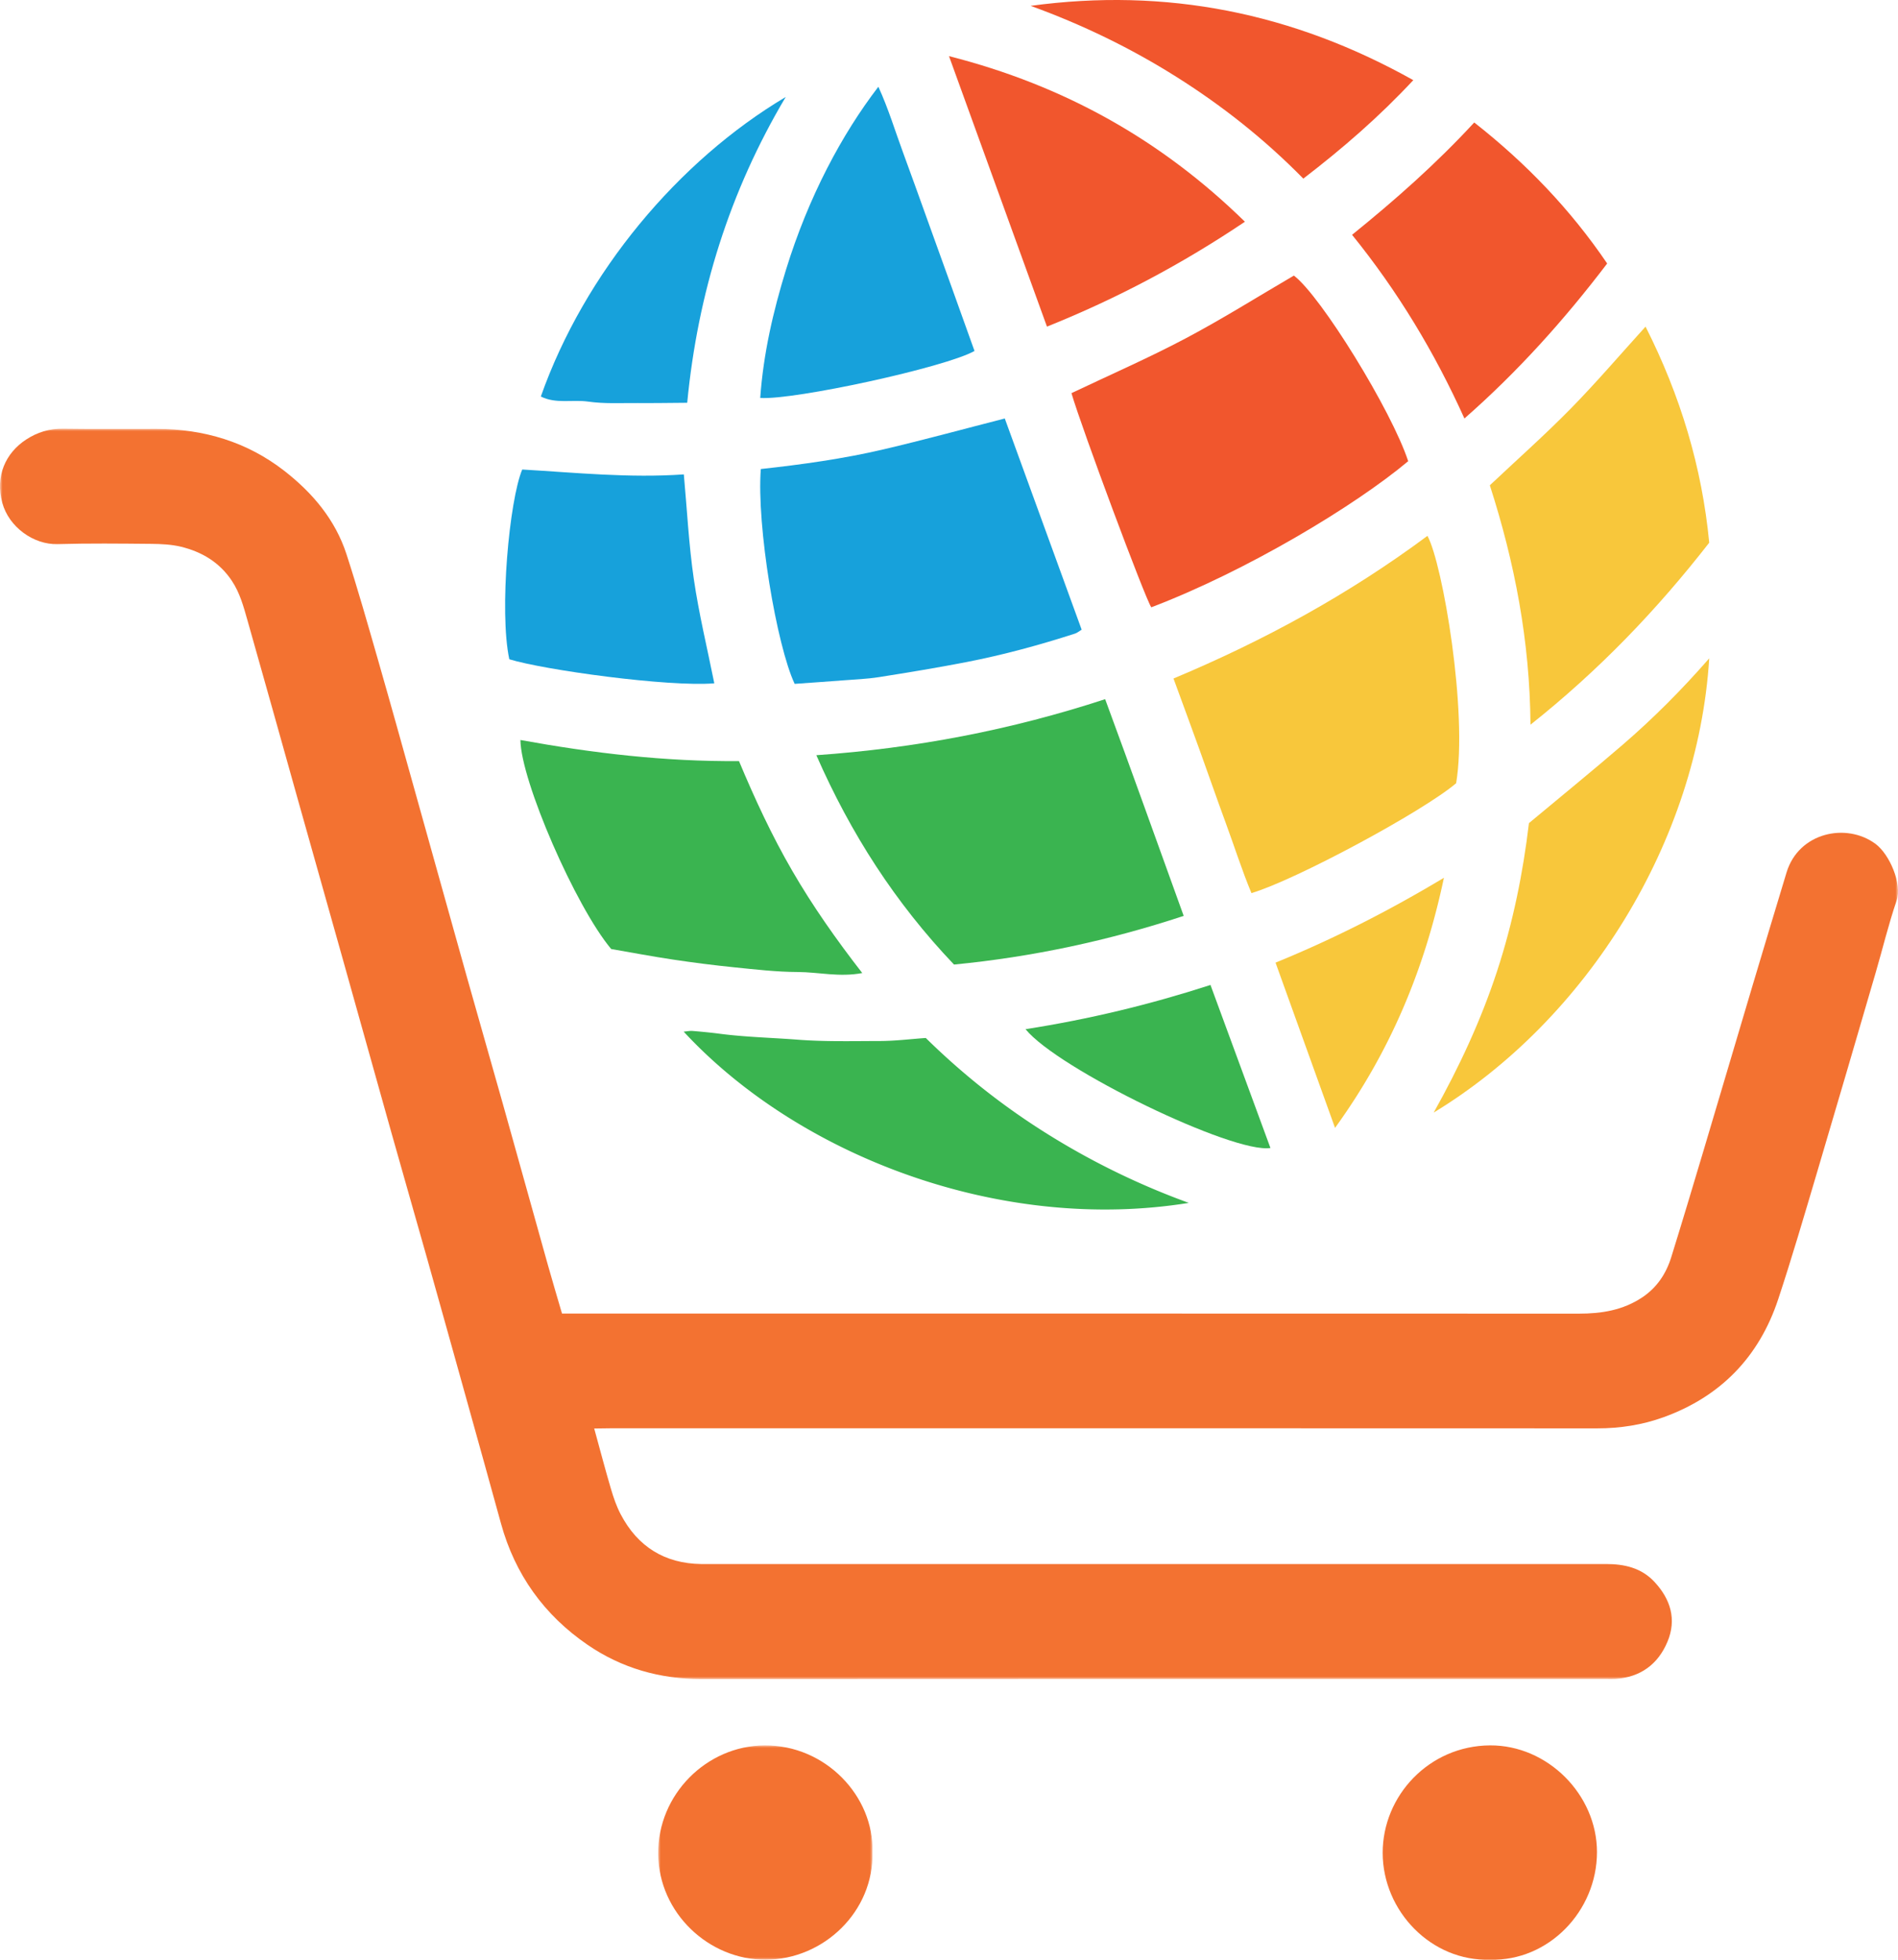
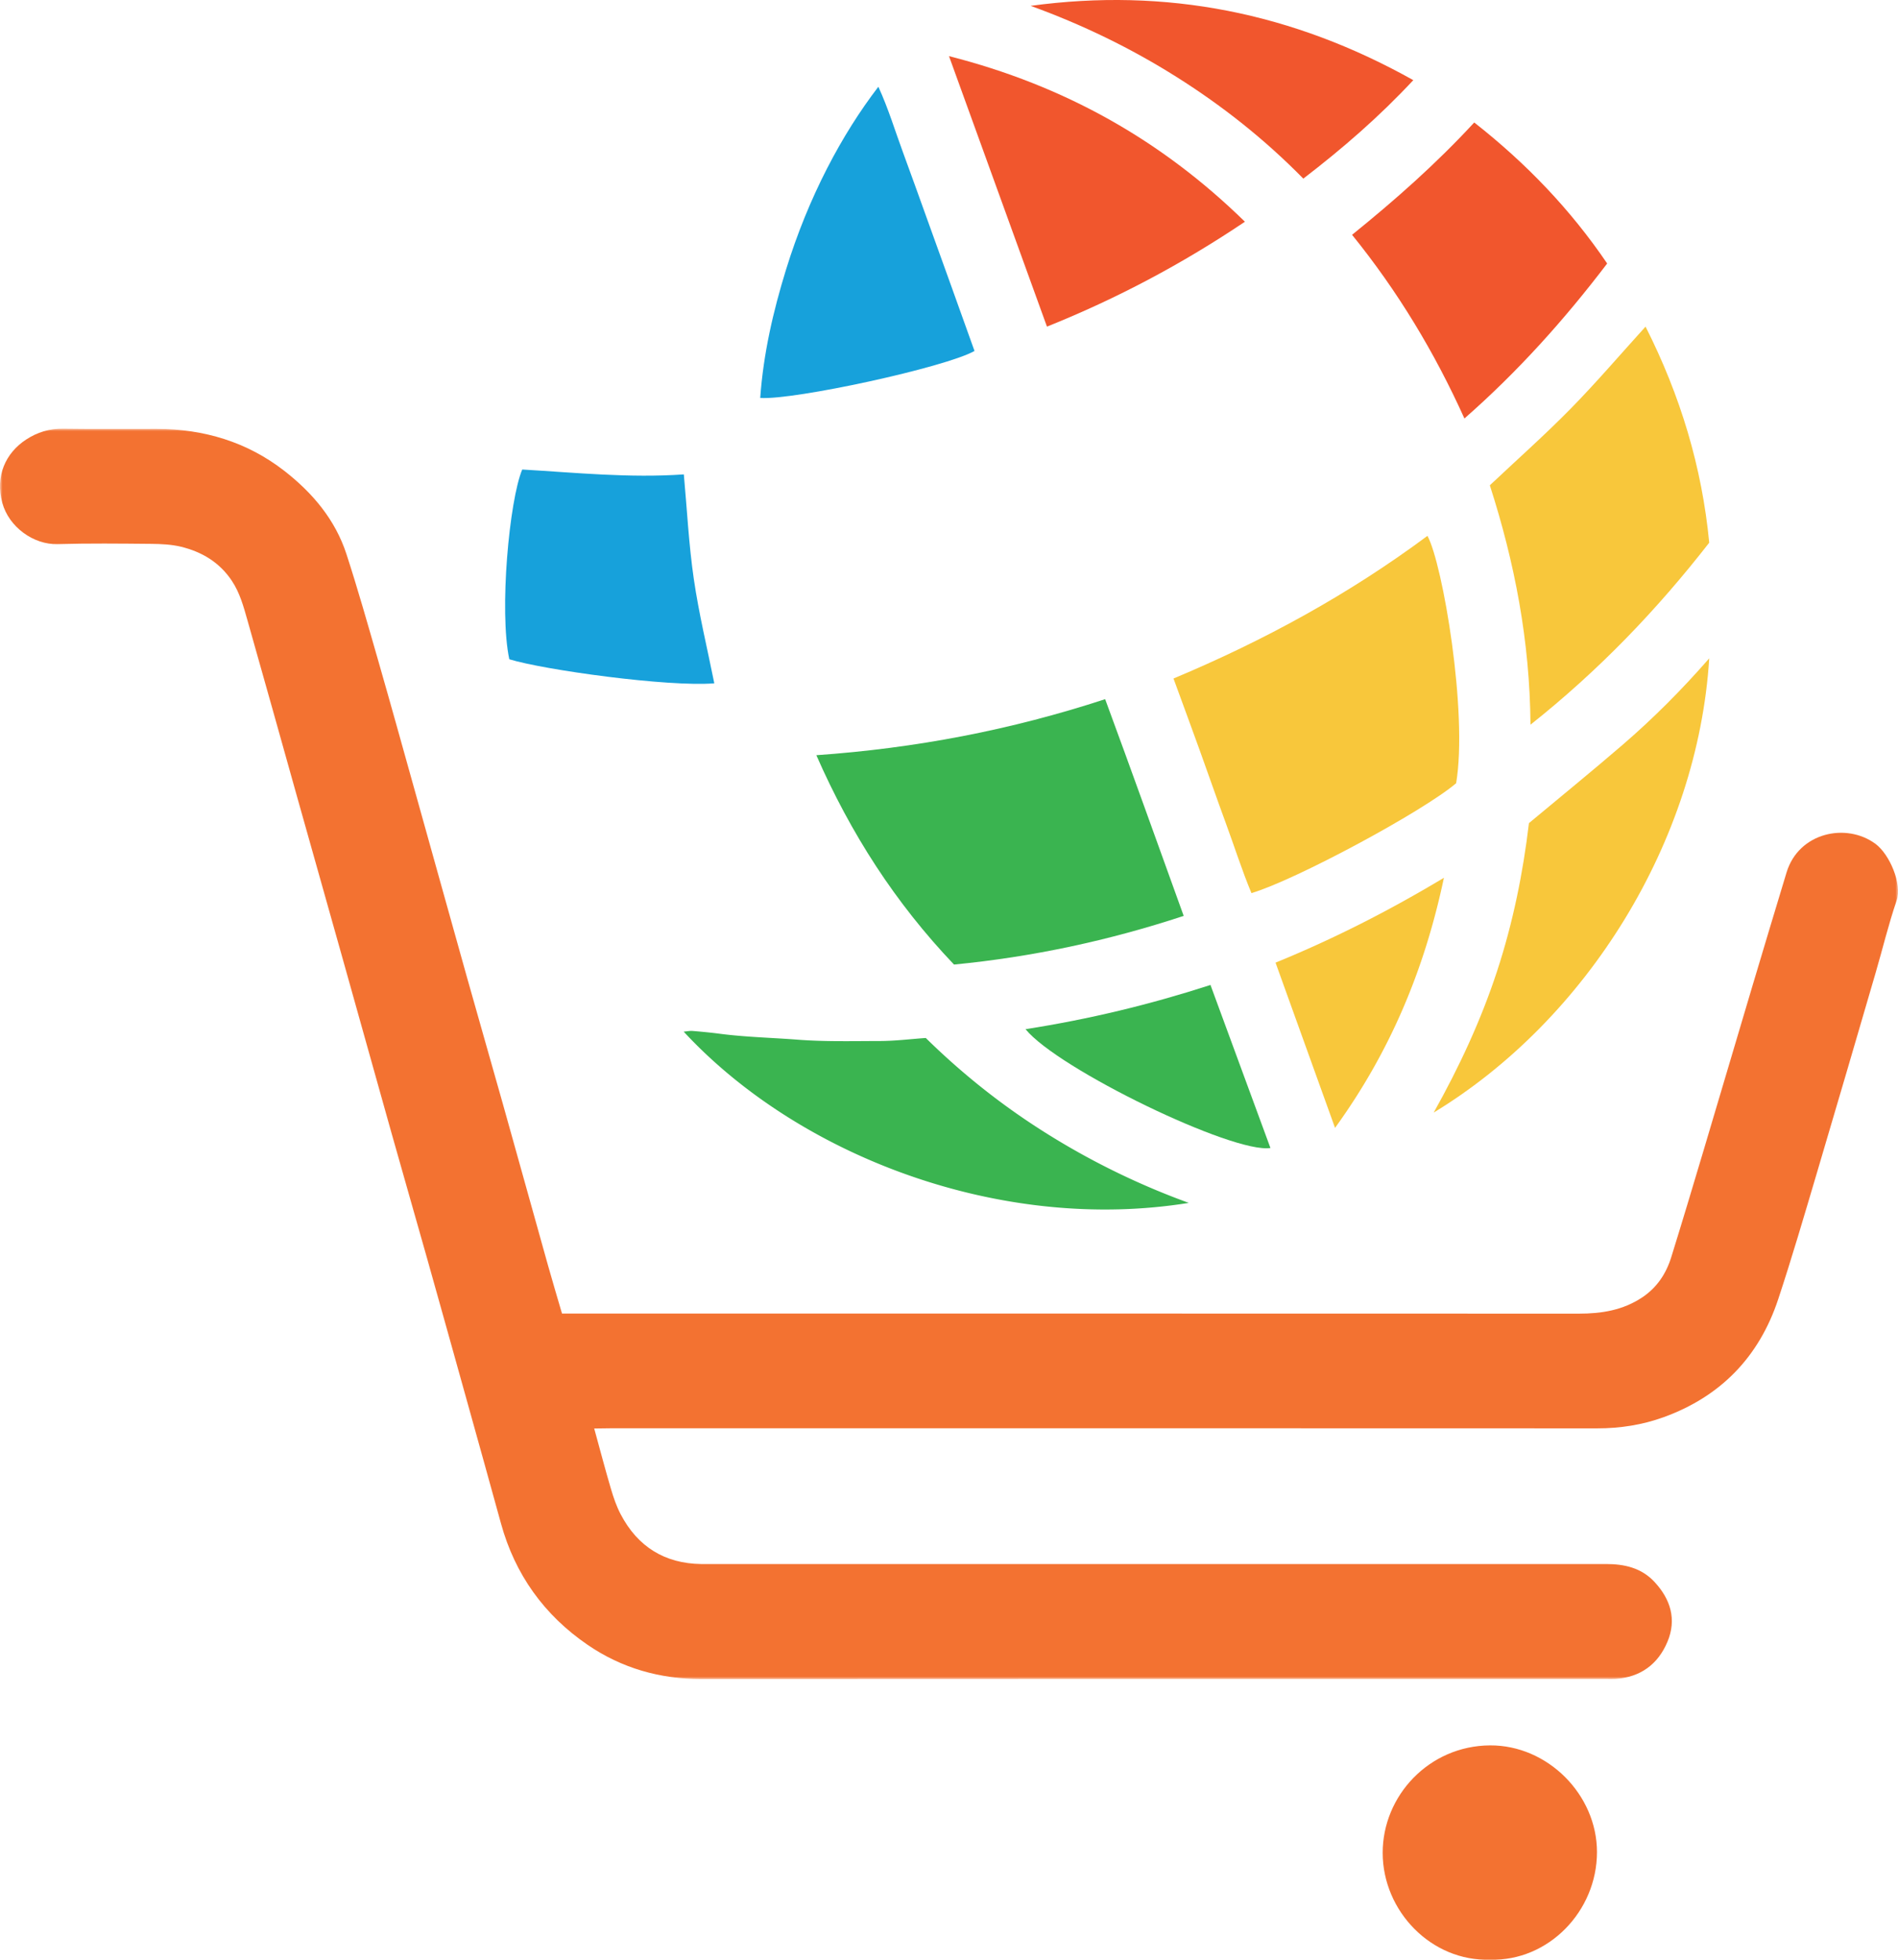
<svg xmlns="http://www.w3.org/2000/svg" xmlns:xlink="http://www.w3.org/1999/xlink" width="372" height="384">
  <defs>
    <path id="a" d="M0 0L372 0 372 245 0 245z" />
-     <path id="c" d="M0 0L42 0 42 42 0 42z" />
  </defs>
  <g fill="none" fill-rule="evenodd">
    <g transform="translate(0 84)">
      <mask id="b" fill="#fff">
        <use xlink:href="#a" />
      </mask>
      <path d="M110.152 173.387h2.59c65.576 0 131.152-.008 196.729.016 4.426.002 8.6-.663 12.377-3.173 2.917-1.938 4.704-4.656 5.712-7.9 2.167-6.97 4.26-13.964 6.348-20.959 3.23-10.817 6.42-21.647 9.646-32.465 2.184-7.323 4.39-14.638 6.603-21.951 2.372-7.84 11.714-9.84 17.437-5.6 2.754 2.04 5.25 7.838 4.133 11.113-1.588 4.65-2.737 9.45-4.118 14.173-3.833 13.117-7.658 26.237-11.55 39.337-2.44 8.22-4.846 16.454-7.536 24.592-3.73 11.279-11.265 19.066-22.451 23.119-4.159 1.507-8.513 2.191-12.99 2.19-64.383-.029-128.766-.02-193.15-.018-1.079 0-2.157.027-3.47.045 1.148 4.17 2.153 8.015 3.278 11.824.501 1.7 1.084 3.414 1.905 4.977 3.332 6.347 8.6 9.66 15.817 9.76.767.01 1.533.002 2.3.002 58.336 0 116.673.002 175.01-.006 3.612 0 6.93.741 9.5 3.504 3.161 3.398 4.373 7.359 2.544 11.725-1.85 4.416-5.3 6.965-10.204 7.277-.594.038-1.193.008-1.789.008-59.103 0-118.207-.019-177.31.023-8.166.006-15.662-2.126-22.348-6.706-8.508-5.828-14.224-13.772-16.977-23.782-2.137-7.773-4.304-15.537-6.469-23.301-2.644-9.482-5.287-18.964-7.957-28.44-2.323-8.25-4.7-16.485-7.022-24.735-3.289-11.681-6.543-23.371-9.824-35.055-2.89-10.295-5.802-20.584-8.696-30.878-3.238-11.519-6.44-23.048-9.718-34.555-.765-2.686-1.487-5.396-3.09-7.786-2.418-3.602-5.865-5.643-9.94-6.632-1.873-.455-3.867-.546-5.808-.565-6.13-.057-12.266-.127-18.393.049-4.71.134-9.531-3.356-10.82-8.08-1.416-5.19.597-9.755 4.69-12.421C7.303.704 9.697-.04 12.371 0c6.13.097 12.264.013 18.395.036 9.2.035 17.638 2.536 24.944 8.214 5.53 4.298 9.992 9.559 12.195 16.33 2.23 6.855 4.193 13.799 6.185 20.728 2.44 8.482 4.796 16.988 7.175 25.487 3.432 12.257 6.839 24.521 10.281 36.776 2.318 8.252 4.695 16.488 7.015 24.739 2.962 10.539 5.885 21.088 8.842 31.628.868 3.092 1.793 6.168 2.749 9.45" fill="#F37231" mask="url(#b)" />
    </g>
-     <path d="M210 77.038c7.566-3.599 15.095-6.88 22.33-10.706 7.227-3.82 14.162-8.183 21.264-12.332 5.276 3.963 19.153 26.435 22.406 36.367-10.415 8.737-31.692 21.536-50.354 28.633-1.216-1.778-13.585-34.939-15.646-41.962" fill="#F1562D" />
-     <path d="M196.934 82L212 123.383c-.477.287-.856.623-1.299.765-6.985 2.251-14.063 4.179-21.267 5.579-5.696 1.107-11.427 2.049-17.16 2.952-2.327.367-4.698.455-7.051.637-3.19.248-6.38.462-9.472.684-3.545-7.527-7.488-31.044-6.633-42.094 8.044-.882 16.115-1.997 24.041-3.853 7.92-1.855 15.772-4.003 23.775-6.053" fill="#17A1DB" />
    <path d="M186.982 189c-11.517-12.087-20.237-25.651-26.982-41.021 19.434-1.365 38.117-4.926 56.607-10.979 5.203 14.085 10.221 28.166 15.393 42.466-14.69 4.84-29.574 8.035-45.018 9.534" fill="#3AB450" />
    <path d="M285.397 153.469c-6.542 5.561-31.53 18.998-40.12 21.531-1.871-4.495-3.353-9.177-5.046-13.772-1.736-4.714-3.376-9.464-5.083-14.189-1.674-4.633-3.38-9.254-5.148-14.09 17.732-7.414 34.398-16.52 49.776-27.949 3 5.504 7.948 34.7 5.62 48.469" fill="#F8C73B" />
-     <path d="M102 145c14.211 2.582 28.317 4.251 42.84 4.134 3.09 7.385 6.444 14.617 10.45 21.518 4.008 6.901 8.586 13.421 13.71 20.012-4.49.854-8.576-.188-12.657-.202-4.136-.015-8.278-.498-12.405-.916-4.037-.41-8.069-.926-12.082-1.528-4.097-.614-8.17-1.388-12.063-2.06-6.965-8.286-17.707-32.942-17.793-40.958" fill="#3AB450" />
    <path d="M322.52 64c6.815 13.47 11.06 27.502 12.48 42.338-10.262 13.177-21.617 25.016-35.031 35.662-.122-16.358-3.091-31.766-7.969-46.91 5.317-5.01 10.75-9.826 15.822-14.99 5.017-5.105 9.672-10.562 14.698-16.1" fill="#F8C73B" />
    <path d="M288.944 24C299.156 32.02 307.81 41.05 315 51.632 306.62 62.636 297.521 72.794 287.02 82 281.15 68.989 273.95 57.071 265 46.01c8.466-6.847 16.47-13.91 23.944-22.01" fill="#F1562D" />
    <path d="M233 235.7c-36.832 5.956-76.37-9.127-99-33.553.68-.059 1.215-.181 1.737-.138 1.776.15 3.552.318 5.32.549 5.063.661 10.165.768 15.244 1.16 5.372.415 10.722.27 16.08.265 3.048-.003 6.095-.388 9.07-.596 7.509 7.376 15.564 13.69 24.302 19.1A146.638 146.638 0 0 0 233 235.7" fill="#3AB450" />
    <path d="M140 133.894c-9.025.746-33.414-2.624-40.179-4.715-2.012-9.449-.002-31.144 2.534-37.179 10.52.616 21 1.7 31.673.956.622 6.797.965 13.696 1.956 20.5.993 6.818 2.633 13.542 4.016 20.438" fill="#17A1DB" />
    <path d="M186 11c22.55 5.734 41.614 16.424 58 32.446C231.686 51.723 218.924 58.5 205.2 64L186 11" fill="#F1562D" />
    <path d="M281 218c4.982-8.891 9.257-18.054 12.422-27.709 3.128-9.538 5.1-19.335 6.242-29 6.267-5.226 12.397-10.206 18.376-15.361 5.983-5.158 11.564-10.748 16.96-16.93-2.24 35.857-23.93 70.748-54 89" fill="#F8C73B" />
    <path d="M149 77.978c.619-8.699 2.535-16.958 5.036-25.076 4.422-14.359 10.97-26.584 18.12-35.902 1.967 4.278 3.273 8.649 4.846 12.908 1.595 4.318 3.136 8.656 4.699 12.986 1.562 4.329 3.124 8.658 4.68 12.988 1.55 4.312 3.092 8.626 4.619 12.887-5.685 3.216-35.387 9.658-42 9.209" fill="#17A1DB" />
    <g transform="translate(129 342)">
      <mask id="d" fill="#fff">
        <use xlink:href="#c" />
      </mask>
      <path d="M41.992 20.898C42.304 32.514 32.478 41.955 21.07 42 9.973 42.043.095 32.884 0 21.25-.093 9.624 9.48.07 20.854 0c11.955-.074 21.459 9.967 21.138 20.898" fill="#F37231" mask="url(#d)" />
    </g>
    <path d="M292.061 383.99c-11.526.375-21.048-9.505-21.061-20.92-.014-11.218 9.1-20.989 21.02-21.07 11.297-.076 20.982 9.652 20.98 20.904-.002 11.62-9.54 21.415-20.939 21.086" fill="#F37231" />
    <path d="M202 1.147c26.558-3.618 51.403 1.346 75 14.558-6.679 7.17-13.832 13.369-21.556 19.295-7.518-7.654-15.817-14.234-24.836-19.916C221.586 9.4 212.048 4.788 202 1.147" fill="#F1562D" />
-     <path d="M154 19c-10.993 18.49-17.237 38.432-19.31 59.923-3.396.023-6.539.08-9.68.055-3.245-.025-6.534.173-9.722-.283-3.082-.44-6.33.49-9.288-.999 8.592-24.309 26.98-46.201 48-58.696" fill="#17A1DB" />
    <path d="M201 201.663c12.438-1.939 24.35-4.816 36.249-8.663L249 224.942c-7.281 1.16-41.663-15.465-48-23.279" fill="#3AB450" />
    <path d="M283 172c-3.808 18.053-10.575 34.139-21.339 49A691911.7 691911.7 0 0 0 250 188.626c11.307-4.62 22.064-10.066 33-16.626" fill="#F8C73B" />
  </g>
</svg>